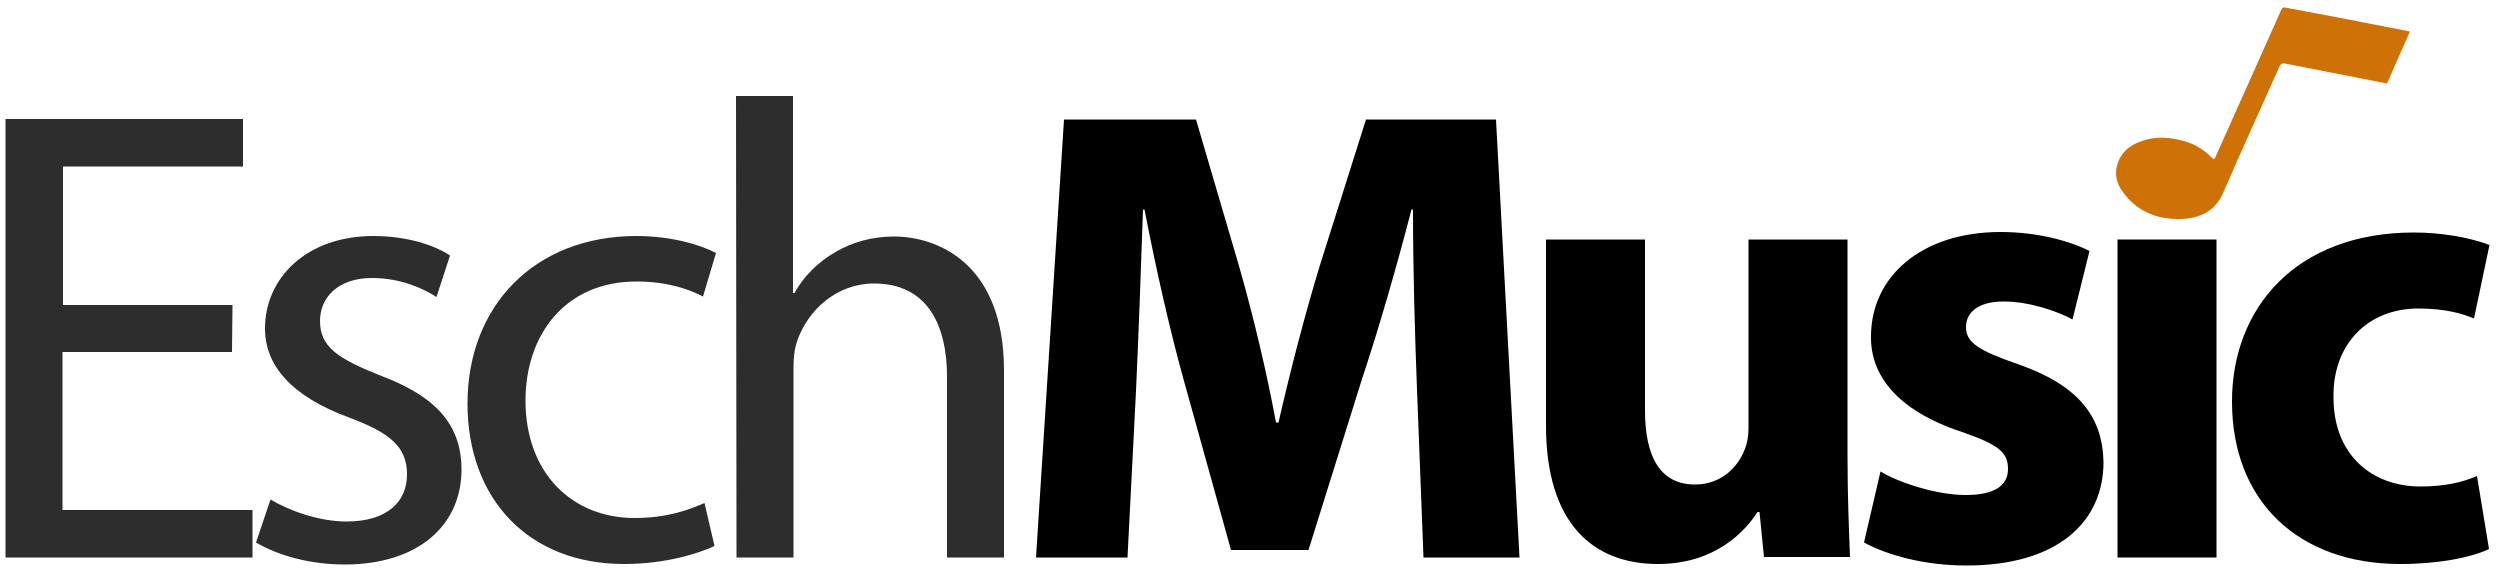
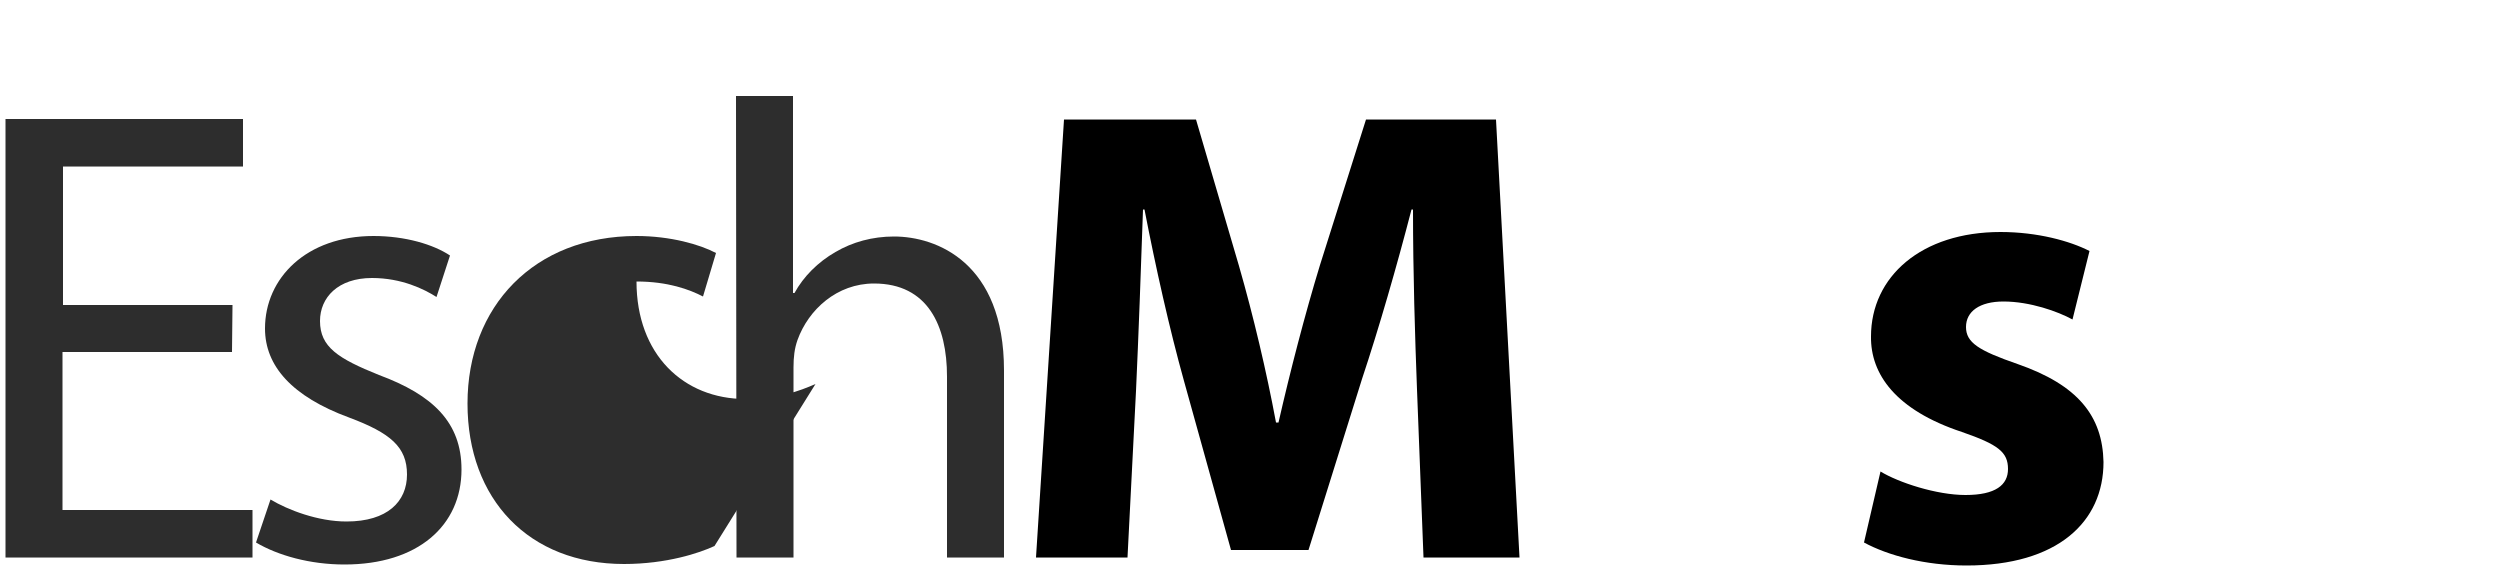
<svg xmlns="http://www.w3.org/2000/svg" version="1.1" id="Layer_1" x="0px" y="0px" viewBox="0 0 500 114" style="enable-background:new 0 0 500 114;" xml:space="preserve">
  <style type="text/css">
	.st0{fill:#CE7106;}
	.st1{fill:#2D2D2D;}
</style>
  <g>
-     <path class="st0" d="M457,12.7c6.8,1.3,13.6,2.7,20.4,4c1.4-3.2,3-6.9,4.6-10.4c-8.2-1.6-16.3-3.2-24.5-4.7c-1-0.2-1-0.2-1.4,0.7   c-4.2,9.5-8.5,19-12.7,28.4c-0.1,0.2-0.2,0.4-0.3,0.7c-0.2,0.5-0.4,0.5-0.8,0.1c-1.8-1.9-4.1-3.1-6.8-3.6c-2.7-0.6-5.3-0.5-7.9,0.6   c-2.2,0.9-3.6,2.4-4.2,4.6c-0.5,1.9,0,3.7,1.1,5.2c2.7,3.8,6.6,5.6,11.6,5.5c4.2-0.1,7.1-1.8,8.6-5.4c3.6-8.3,7.4-16.6,11.1-24.9   C456.1,12.8,456.3,12.6,457,12.7z" />
    <g>
      <path class="st1" d="M46.4,70.4H12.5V102h38v9.5H1.1V23.8h47.5v9.5h-36V61h33.9L46.4,70.4L46.4,70.4z" />
      <path class="st1" d="M54.1,99.9c3.5,2.1,9.5,4.4,15.2,4.4c8.2,0,12.1-4,12.1-9.4c0-5.5-3.3-8.3-11.6-11.4    C58.4,79.3,53,73.2,53,65.7c0-10.1,8.3-18.5,21.7-18.5c6.4,0,12,1.7,15.3,3.9l-2.7,8.3c-2.5-1.6-7-3.8-12.9-3.8    c-6.8,0-10.4,3.9-10.4,8.6c0,5.2,3.6,7.5,11.8,10.8c10.8,4,16.5,9.5,16.5,18.9c0,11.2-8.7,19-23.4,19c-6.9,0-13.3-1.8-17.7-4.4    L54.1,99.9z" />
-       <path class="st1" d="M142.9,109.2c-3,1.4-9.6,3.6-18.1,3.6c-19,0-31.3-12.9-31.3-32.1c0-19.4,13.3-33.5,33.8-33.5    c6.8,0,12.7,1.7,15.9,3.4l-2.6,8.7c-2.7-1.4-7-3-13.3-3c-14.4,0-22.2,10.8-22.2,23.8c0,14.6,9.4,23.5,21.8,23.5    c6.5,0,10.8-1.6,14-3L142.9,109.2z" />
+       <path class="st1" d="M142.9,109.2c-3,1.4-9.6,3.6-18.1,3.6c-19,0-31.3-12.9-31.3-32.1c0-19.4,13.3-33.5,33.8-33.5    c6.8,0,12.7,1.7,15.9,3.4l-2.6,8.7c-2.7-1.4-7-3-13.3-3c0,14.6,9.4,23.5,21.8,23.5    c6.5,0,10.8-1.6,14-3L142.9,109.2z" />
      <path class="st1" d="M147.2,19.2h11.4v39.4h0.3c1.8-3.3,4.7-6.2,8.2-8.2c3.4-2,7.4-3.1,11.7-3.1c8.5,0,22,5.2,22,26.8v37.4h-11.4    V75.3c0-10.1-3.8-18.6-14.6-18.6c-7.4,0-13.1,5.2-15.3,11.3c-0.6,1.7-0.8,3.4-0.8,5.5v38h-11.4L147.2,19.2L147.2,19.2z" />
      <path d="M283.4,77.9c-0.4-10.5-0.8-23.3-0.8-36h-0.3c-2.9,11.2-6.5,23.7-9.9,33.9L261.7,110h-15.5l-9.4-33.8    c-2.9-10.4-5.7-22.9-7.9-34.3h-0.3c-0.4,11.8-0.9,25.4-1.4,36.3l-1.7,33.3h-18.3l5.6-87.6h26.4l8.6,29.3    c2.9,10.1,5.5,21.1,7.4,31.3h0.5C258,74.4,261,62.8,264,53l9.2-29.1h26l4.7,87.6h-19.2L283.4,77.9z" />
-       <path d="M369.5,91c0,8.3,0.3,15.1,0.5,20.4h-17.2l-0.9-9h-0.4c-2.5,3.9-8.5,10.4-19.9,10.4c-13,0-22.4-8.1-22.4-27.7V47.9H329    v34.2c0,9.2,3,14.8,10,14.8c5.5,0,8.7-3.8,9.9-6.9c0.5-1.2,0.8-2.6,0.8-4.3V47.9h19.8L369.5,91L369.5,91z" />
      <path d="M376.1,94.3c3.6,2.2,11.2,4.7,17,4.7c6,0,8.5-2,8.5-5.2c0-3.4-2-4.9-9.2-7.4c-13.3-4.4-18.3-11.6-18.2-19.1    c0-12,10.1-20.9,25.9-20.9c7.4,0,13.9,1.8,17.8,3.8l-3.4,13.7c-2.9-1.6-8.5-3.6-13.8-3.6c-4.8,0-7.5,2-7.5,5.1s2.5,4.7,10.3,7.4    c12.1,4.2,17,10.4,17.2,19.6c0,12-9.2,20.7-27.4,20.7c-8.3,0-15.7-2-20.5-4.6L376.1,94.3z" />
-       <path d="M497.8,109.8c-3.5,1.7-10.1,3-17.7,3c-20.5,0-33.7-12.6-33.7-32.5c0-18.6,12.7-33.8,36.4-33.8c5.2,0,10.9,0.9,15.1,2.5    l-3.1,14.7c-2.3-1-5.9-2-11.1-2c-10.4,0-17.2,7.4-17,17.8c0,11.6,7.8,17.8,17.4,17.8c4.7,0,8.3-0.8,11.3-2.1L497.8,109.8z" />
-       <rect x="423.5" y="47.9" width="19.8" height="63.6" />
    </g>
  </g>
</svg>